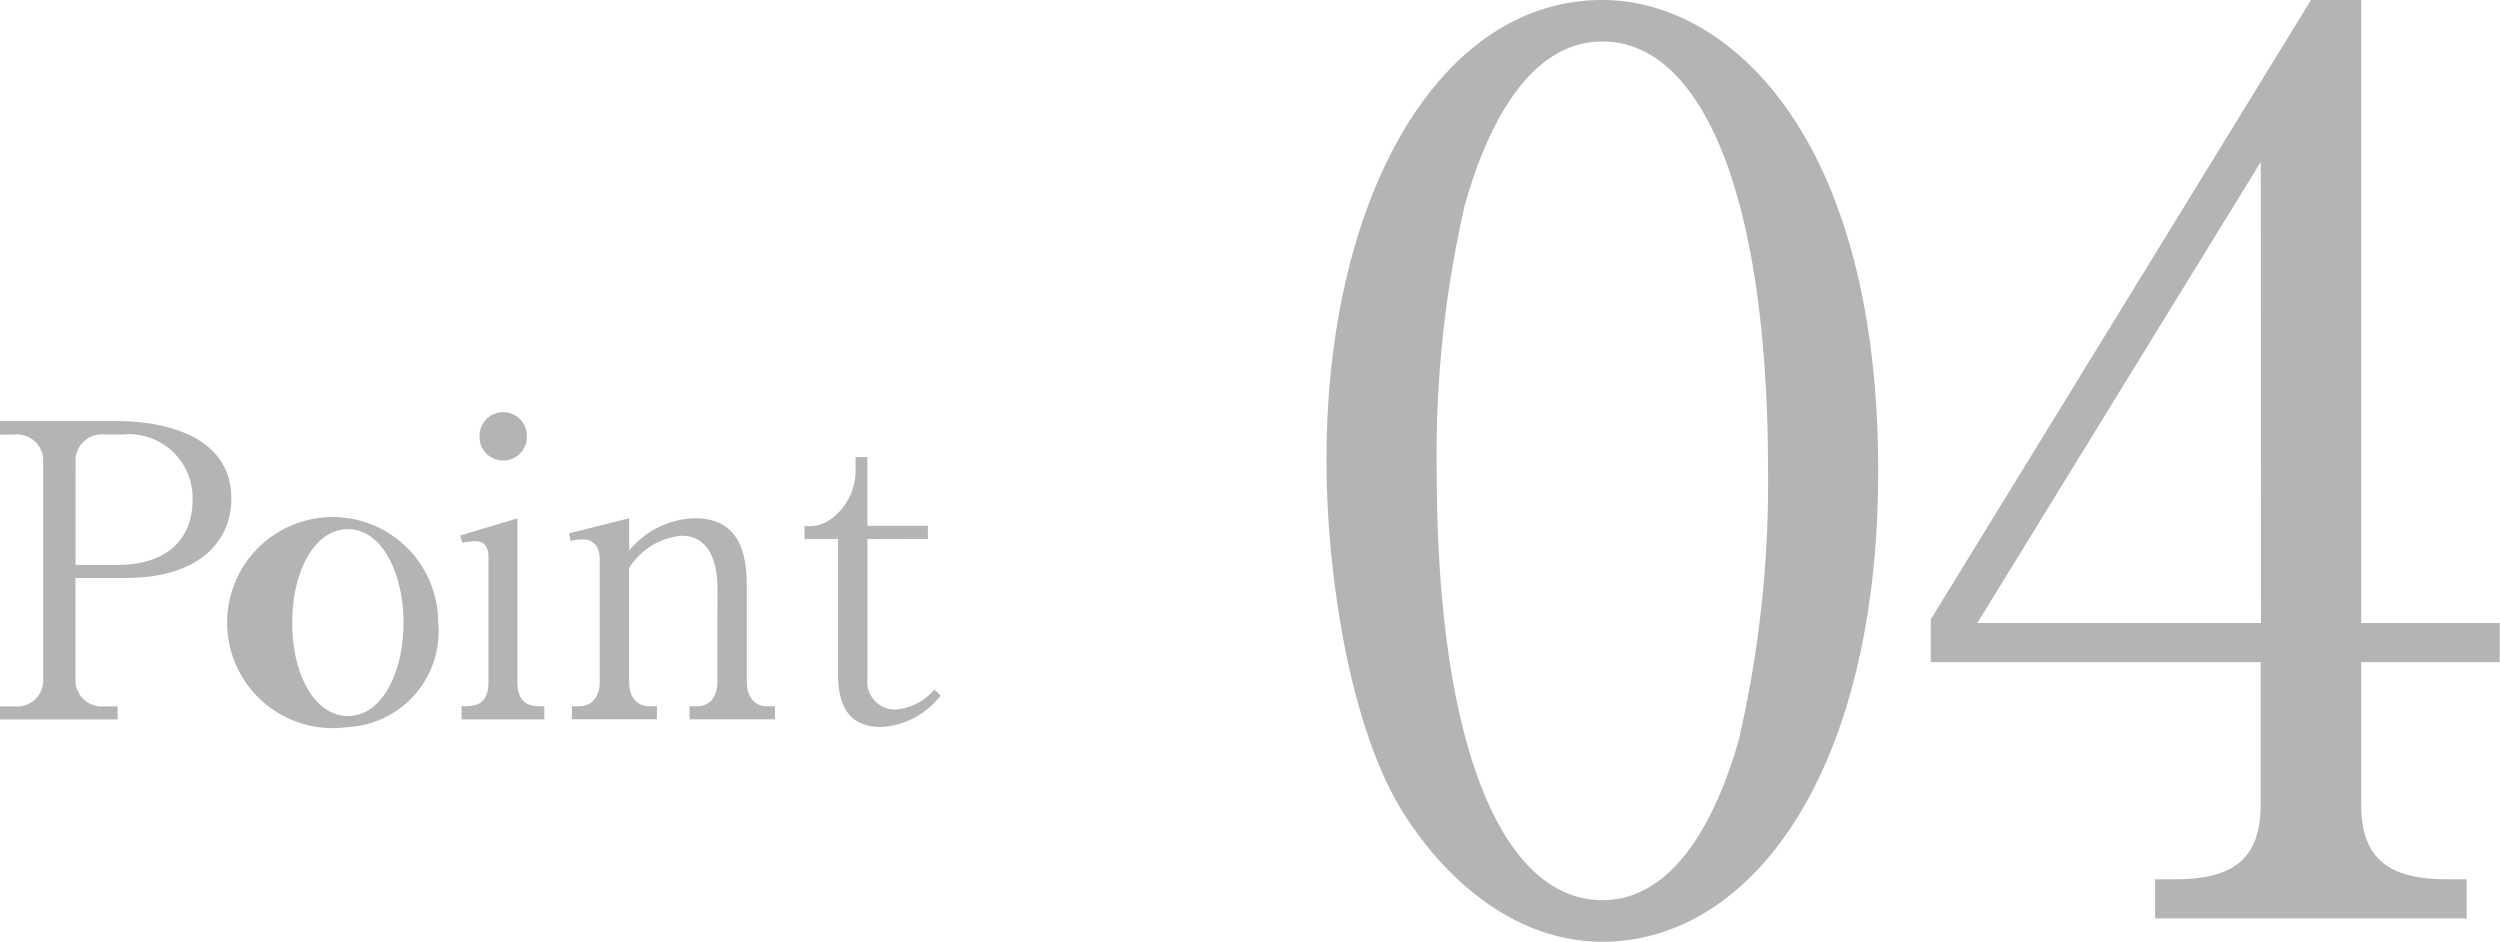
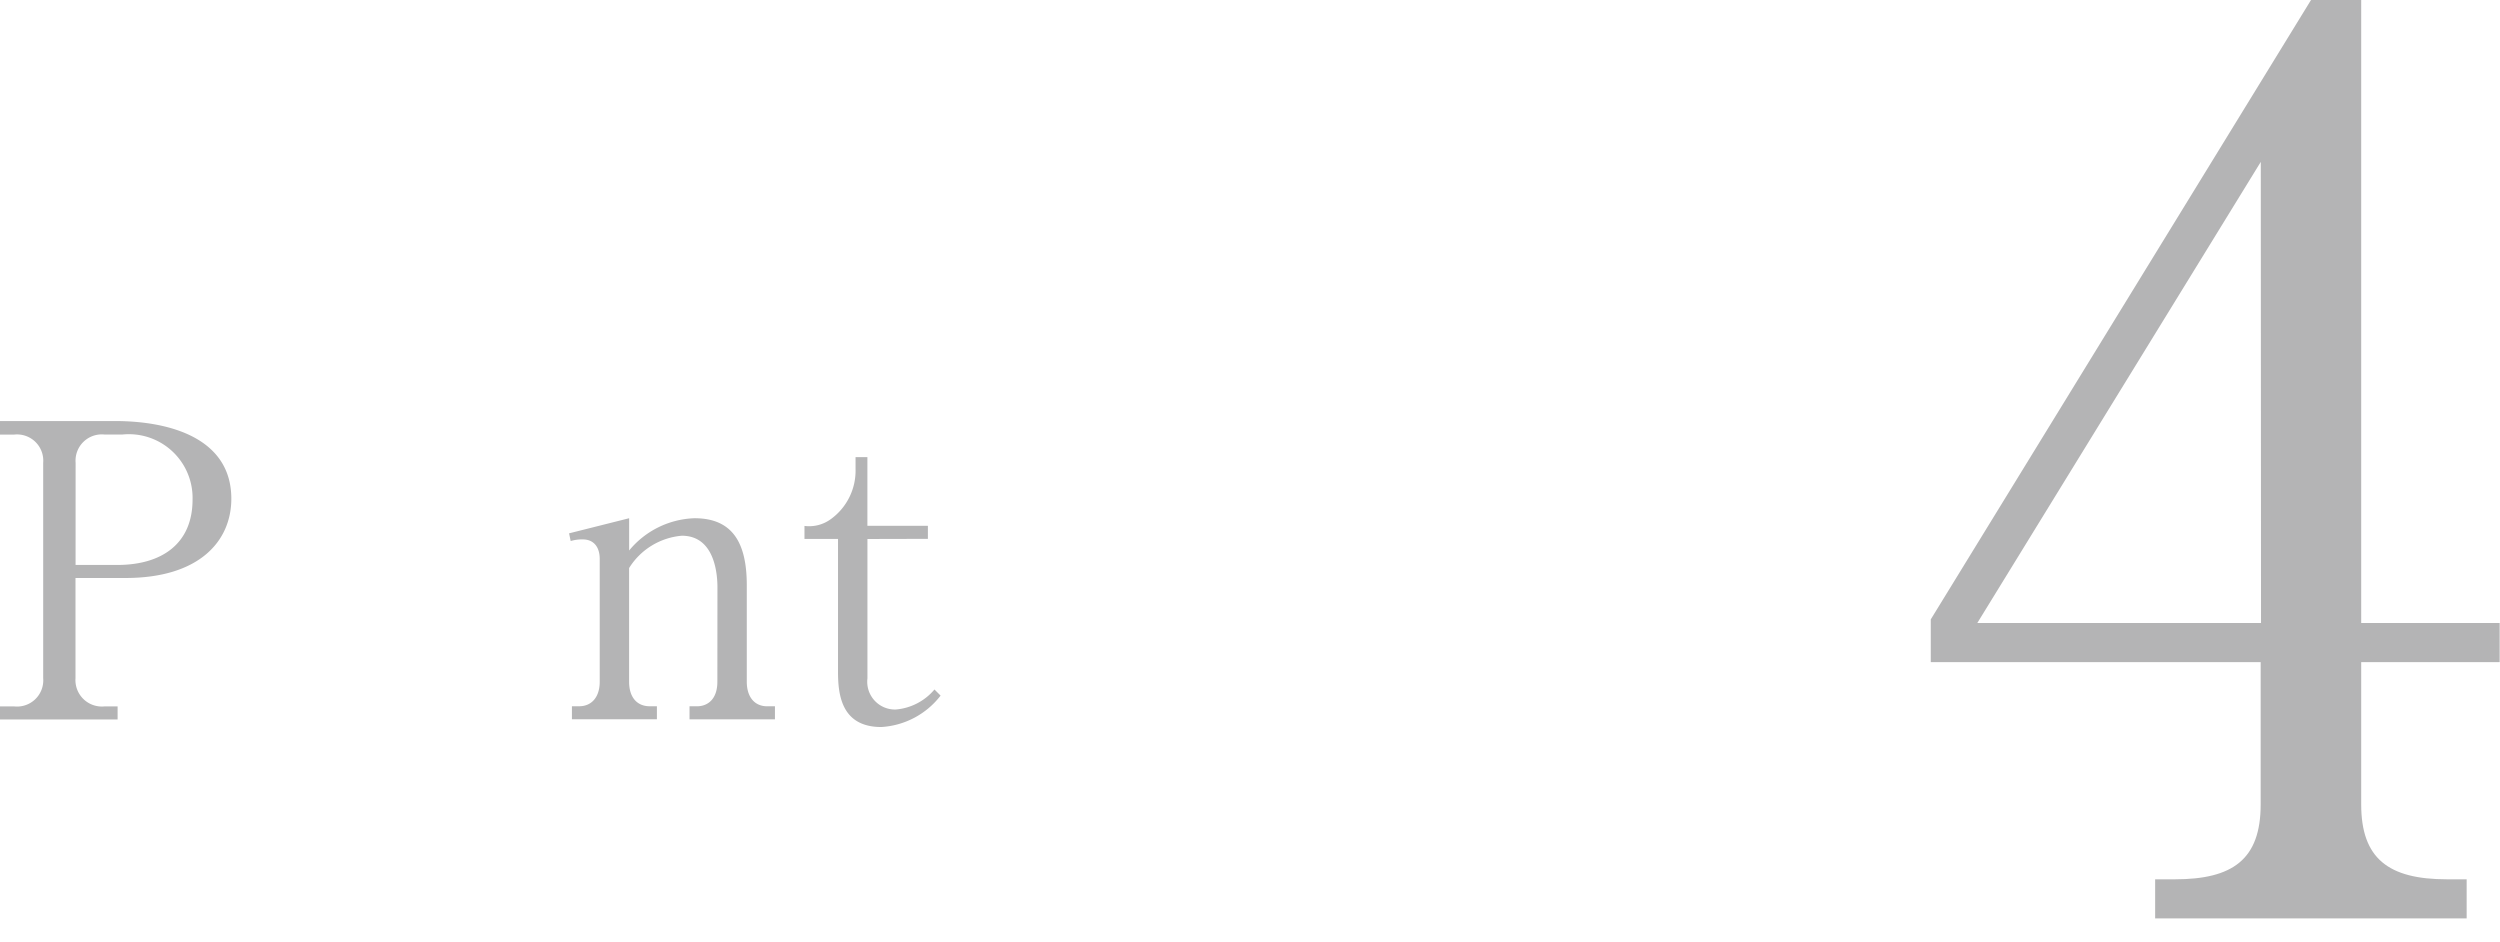
<svg xmlns="http://www.w3.org/2000/svg" id="レイヤー_1" data-name="レイヤー 1" viewBox="0 0 65.005 24.487">
  <defs>
    <style>
      .cls-1 {
        fill: #b4b4b5;
      }
    </style>
  </defs>
  <title>cn_ai_sp_bland_001_17</title>
  <g>
    <path class="cls-1" d="M147.309,230.4h2.986c1.468,0,3.029.466,3.029,2.019,0,1.1-.828,2.062-2.752,2.062h-1.3v2.605a.688.688,0,0,0,.755.734h.34v.339h-3.061v-.339h.372a.682.682,0,0,0,.754-.734v-5.6a.682.682,0,0,0-.754-.734h-.372Zm1.965,3.742h1.085c1.159,0,1.957-.553,1.957-1.7a1.657,1.657,0,0,0-1.829-1.691h-.457a.683.683,0,0,0-.755.734Z" transform="translate(-147.309 -219.452)" />
-     <path class="cls-1" d="M156.354,238.356a2.744,2.744,0,1,1,2.349-2.71A2.486,2.486,0,0,1,156.354,238.356Zm0-5.145c-.829,0-1.446,1.031-1.446,2.435s.617,2.424,1.446,2.424c.915,0,1.447-1.18,1.447-2.424S157.269,233.212,156.354,233.212Z" transform="translate(-147.309 -219.452)" />
-     <path class="cls-1" d="M159.31,237.816c.319,0,.7,0,.7-.638v-3.253c0-.234-.1-.4-.33-.4a1.542,1.542,0,0,0-.351.042l-.053-.191,1.487-.447v4.252c0,.638.393.638.7.638v.339H159.31Zm1.7-7.006a.616.616,0,0,1-.616.616.609.609,0,0,1-.616-.616.616.616,0,1,1,1.231,0Z" transform="translate(-147.309 -219.452)" />
    <path class="cls-1" d="M165.964,234.732c0-.234-.021-1.35-.925-1.35a1.794,1.794,0,0,0-1.372.84v2.956c0,.436.234.638.532.638h.191v.339h-2.21v-.339h.191c.309,0,.532-.224.532-.638v-3.19c0-.34-.181-.51-.436-.51a1.012,1.012,0,0,0-.319.042l-.042-.2,1.562-.393v.839a2.3,2.3,0,0,1,1.7-.839c.988,0,1.359.637,1.359,1.743v2.509c0,.394.2.638.532.638h.2v.339h-2.221v-.339h.192c.287,0,.532-.191.532-.638Z" transform="translate(-147.309 -219.452)" />
    <path class="cls-1" d="M169.864,233.467v3.626a.722.722,0,0,0,.733.808,1.473,1.473,0,0,0,1.01-.521l.159.159a2.1,2.1,0,0,1-1.542.817c-1.083,0-1.125-.923-1.125-1.466v-3.424h-.872v-.339a.951.951,0,0,0,.691-.181,1.554,1.554,0,0,0,.637-1.3v-.308h.308v1.786h1.573v.339Z" transform="translate(-147.309 -219.452)" />
  </g>
  <g>
-     <path class="cls-1" d="M188.973,243.939c-2.2,0-4.052-1.527-5.231-3.44-1.337-2.2-1.942-6.124-1.942-9.09,0-6.794,2.9-11.957,7.173-11.957,3.286,0,7.173,3.536,7.173,12.244C196.146,239.51,192.865,243.939,188.973,243.939ZM185.4,224.774a28.878,28.878,0,0,0-.733,6.921c0,7.113,1.691,11.163,4.307,11.163,2.2,0,3.19-2.934,3.541-4.146a29.52,29.52,0,0,0,.766-7.017c0-7.272-1.755-11.164-4.307-11.164C186.707,220.532,185.718,223.657,185.4,224.774Z" transform="translate(-147.309 -219.452)" />
    <path class="cls-1" d="M207.4,219.452h1.305v16.2h3.6v1.017h-3.6v3.7c0,1.4.7,1.947,2.232,1.947h.51v1.017h-8.1v-1.017h.511c1.5,0,2.233-.511,2.233-1.947v-3.7h-8.578v-1.112Zm-1.306,4.209-7.371,11.99H206.1Z" transform="translate(-147.309 -219.452)" />
  </g>
</svg>